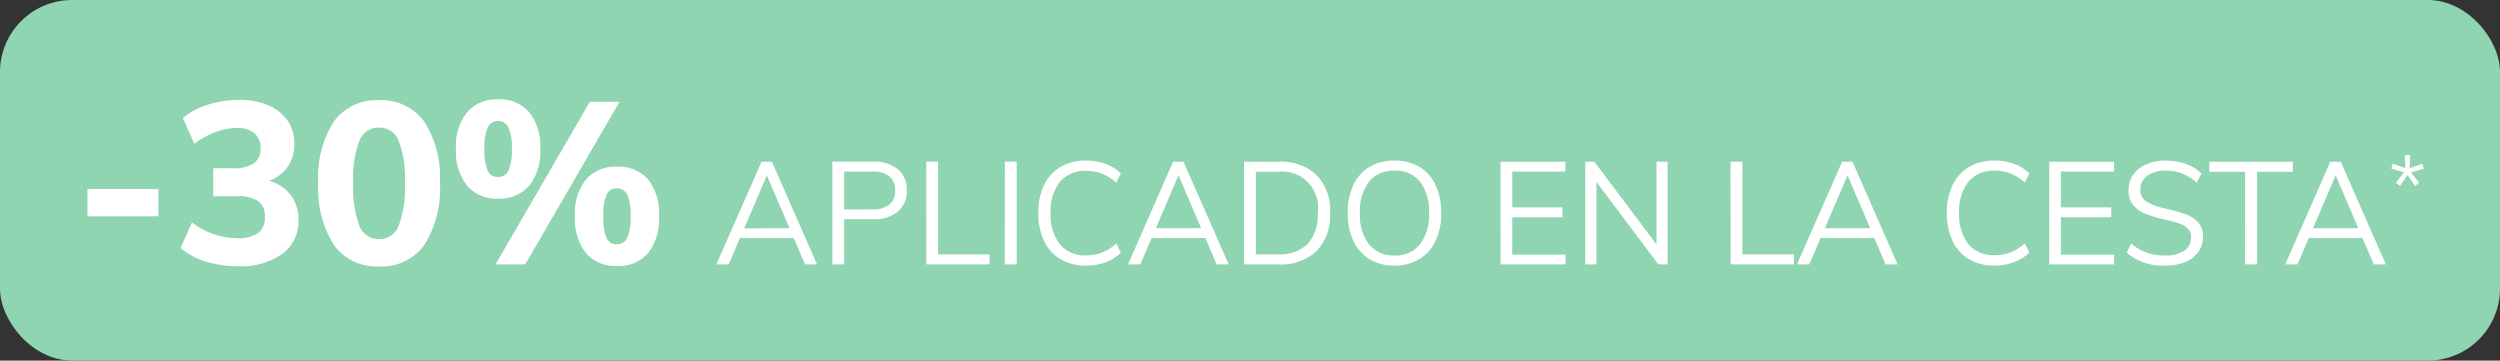
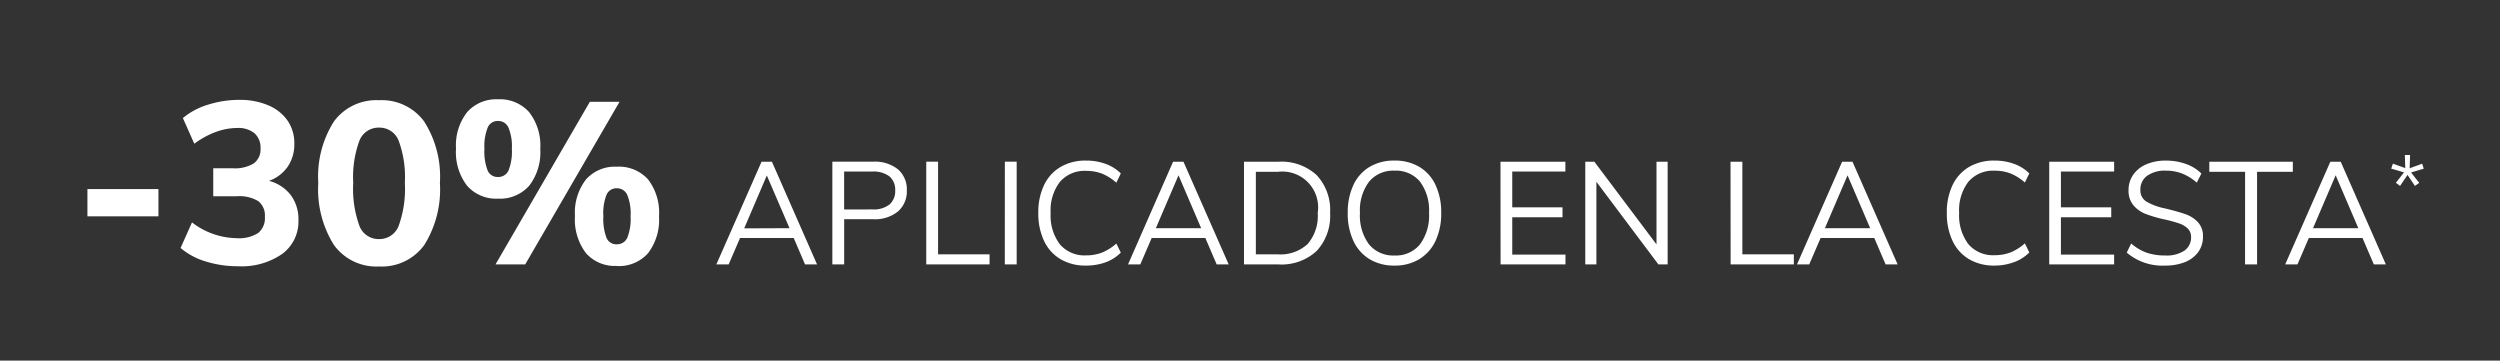
<svg xmlns="http://www.w3.org/2000/svg" width="104" height="15" viewBox="0 0 104 15">
  <rect x="0" y="0" width="104" height="15" fill="#333333" stroke="none" />
  <g transform="translate(-3 -3)">
-     <rect width="104" height="15" fill="#8fd5b2" rx="3" transform="translate(3 3)" />
    <path fill="#fff" d="M6.637 10.865h2.954V12H6.637Zm7.553-.342a1.68 1.68 0 0 1 .907.594 1.68 1.68 0 0 1 .318 1.04 1.67 1.67 0 0 1-.675 1.406 2.96 2.96 0 0 1-1.834.513 4.448 4.448 0 0 1-1.349-.2 2.867 2.867 0 0 1-1.045-.56l.475-1.064a3.12 3.12 0 0 0 1.852.656 1.492 1.492 0 0 0 .9-.214.8.8 0 0 0 .28-.679.751.751 0 0 0-.28-.651 1.546 1.546 0 0 0-.9-.2h-.968V10h.808a1.508 1.508 0 0 0 .874-.2.714.714 0 0 0 .285-.622.8.8 0 0 0-.252-.636 1.061 1.061 0 0 0-.717-.218 2.6 2.6 0 0 0-.893.166 3.552 3.552 0 0 0-.893.489l-.475-1.068a2.975 2.975 0 0 1 1.045-.556 4.265 4.265 0 0 1 1.311-.2 2.959 2.959 0 0 1 1.2.228 1.835 1.835 0 0 1 .8.636 1.654 1.654 0 0 1 .28.96 1.653 1.653 0 0 1-.275.955 1.594 1.594 0 0 1-.78.589Zm4.578 3.562a2.179 2.179 0 0 1-1.876-.893 4.347 4.347 0 0 1-.651-2.584 4.264 4.264 0 0 1 .651-2.556 2.188 2.188 0 0 1 1.876-.883 2.188 2.188 0 0 1 1.876.883 4.264 4.264 0 0 1 .656 2.557 4.347 4.347 0 0 1-.651 2.584 2.179 2.179 0 0 1-1.881.892m0-1.14a.852.852 0 0 0 .817-.551 4.536 4.536 0 0 0 .257-1.786 4.4 4.4 0 0 0-.257-1.753.853.853 0 0 0-.817-.546.853.853 0 0 0-.817.546 4.4 4.4 0 0 0-.257 1.753 4.536 4.536 0 0 0 .257 1.786.852.852 0 0 0 .817.552Zm4.95-1.681a1.615 1.615 0 0 1-1.283-.532 2.285 2.285 0 0 1-.465-1.549 2.238 2.238 0 0 1 .465-1.52 1.615 1.615 0 0 1 1.283-.532 1.627 1.627 0 0 1 1.292.532 2.253 2.253 0 0 1 .465 1.53 2.269 2.269 0 0 1-.465 1.539 1.627 1.627 0 0 1-1.292.532M23.613 14l3.924-6.764h1.235L24.848 14Zm.1-3.638a.462.462 0 0 0 .442-.271 2.122 2.122 0 0 0 .138-.9 2.029 2.029 0 0 0-.143-.888.465.465 0 0 0-.437-.271.448.448 0 0 0-.423.271 2.091 2.091 0 0 0-.138.888 2.19 2.19 0 0 0 .133.9.446.446 0 0 0 .433.271Zm4.94 3.7a1.6 1.6 0 0 1-1.273-.527 2.3 2.3 0 0 1-.461-1.548 2.25 2.25 0 0 1 .461-1.525 1.608 1.608 0 0 1 1.278-.527 1.631 1.631 0 0 1 1.3.527A2.266 2.266 0 0 1 30.415 12a2.285 2.285 0 0 1-.461 1.539 1.623 1.623 0 0 1-1.297.528Zm0-.9a.462.462 0 0 0 .442-.271 2.122 2.122 0 0 0 .138-.9 2.029 2.029 0 0 0-.142-.888.465.465 0 0 0-.437-.271.448.448 0 0 0-.423.271A2.091 2.091 0 0 0 28.1 12a2.19 2.19 0 0 0 .133.9.446.446 0 0 0 .424.264Zm7.365-.262h-2.232l-.474 1.1H32.8l1.88-4.272h.432L36.99 14h-.5Zm-.174-.408L34.9 10.3l-.942 2.2Zm1.782-2.766h1.7a1.527 1.527 0 0 1 1.029.318 1.1 1.1 0 0 1 .369.876 1.1 1.1 0 0 1-.372.879 1.519 1.519 0 0 1-1.026.321h-1.208V14h-.492Zm1.662 1.986A1.078 1.078 0 0 0 40 11.51a.729.729 0 0 0 .24-.588.72.72 0 0 0-.24-.585 1.09 1.09 0 0 0-.714-.2h-1.17v1.578Zm2.244-1.986h.492v3.854h2.142V14h-2.634Zm3.27 0h.492V14H44.8Zm3.372 4.322a2.033 2.033 0 0 1-1.053-.264 1.737 1.737 0 0 1-.687-.759 2.648 2.648 0 0 1-.24-1.167 2.609 2.609 0 0 1 .24-1.161 1.743 1.743 0 0 1 .687-.753 2.033 2.033 0 0 1 1.053-.264 2.35 2.35 0 0 1 .813.135 1.734 1.734 0 0 1 .639.4l-.186.385a2.078 2.078 0 0 0-.6-.378 1.82 1.82 0 0 0-.657-.114 1.35 1.35 0 0 0-1.089.456 1.947 1.947 0 0 0-.387 1.3 1.98 1.98 0 0 0 .384 1.3 1.344 1.344 0 0 0 1.092.459 1.82 1.82 0 0 0 .657-.114 2.078 2.078 0 0 0 .6-.378l.186.378a1.734 1.734 0 0 1-.639.405 2.351 2.351 0 0 1-.813.134m4.968-1.148H50.91l-.474 1.1h-.51L51.8 9.728h.432L54.114 14h-.5Zm-.174-.408-.942-2.2-.942 2.2Zm1.782-2.764h1.434a2.16 2.16 0 0 1 1.587.555 2.117 2.117 0 0 1 .561 1.575 2.136 2.136 0 0 1-.561 1.584 2.153 2.153 0 0 1-1.587.558H54.75Zm1.4 3.852a1.655 1.655 0 0 0 1.25-.432 1.79 1.79 0 0 0 .417-1.29 1.491 1.491 0 0 0-1.662-1.71h-.912v3.432Zm4.86.468a1.961 1.961 0 0 1-1.032-.264 1.736 1.736 0 0 1-.675-.759 2.662 2.662 0 0 1-.237-1.161A2.686 2.686 0 0 1 59.3 10.7a1.721 1.721 0 0 1 .672-.756 1.973 1.973 0 0 1 1.038-.264 1.973 1.973 0 0 1 1.038.264 1.721 1.721 0 0 1 .672.756 2.671 2.671 0 0 1 .234 1.158 2.657 2.657 0 0 1-.237 1.164 1.758 1.758 0 0 1-.675.759 1.944 1.944 0 0 1-1.028.267Zm0-.42a1.289 1.289 0 0 0 1.06-.462 2.014 2.014 0 0 0 .378-1.308 2 2 0 0 0-.375-1.3 1.294 1.294 0 0 0-1.059-.458 1.3 1.3 0 0 0-1.062.459 1.991 1.991 0 0 0-.378 1.3 2.014 2.014 0 0 0 .378 1.308 1.3 1.3 0 0 0 1.062.461Zm4.41-3.9h2.7v.408h-2.21v1.488H68v.414h-2.09v1.554h2.214V14h-2.7Zm6.954 0V14h-.384l-2.58-3.438V14h-.462V9.728h.378l2.584 3.438V9.728Zm2.616 0h.492v3.852h2.142V14h-2.63Zm5.98 3.172h-2.232l-.474 1.1h-.51l1.878-4.272h.432L81.942 14h-.5Zm-.17-.406-.942-2.2-.942 2.2Zm5.168 1.554a2.033 2.033 0 0 1-1.053-.264 1.737 1.737 0 0 1-.687-.759 2.648 2.648 0 0 1-.24-1.167 2.609 2.609 0 0 1 .24-1.161 1.743 1.743 0 0 1 .687-.753 2.033 2.033 0 0 1 1.053-.264 2.351 2.351 0 0 1 .813.135 1.734 1.734 0 0 1 .639.4l-.186.378a2.078 2.078 0 0 0-.6-.378 1.82 1.82 0 0 0-.657-.114 1.35 1.35 0 0 0-1.089.456 1.947 1.947 0 0 0-.387 1.3 1.98 1.98 0 0 0 .384 1.3 1.344 1.344 0 0 0 1.092.459 1.82 1.82 0 0 0 .657-.114 2.078 2.078 0 0 0 .6-.378l.186.378a1.734 1.734 0 0 1-.639.405 2.351 2.351 0 0 1-.813.141m2.28-4.32h2.7v.408h-2.214v1.488h2.094v.414h-2.094v1.554h2.214V14h-2.7Zm4.824 4.32a2.282 2.282 0 0 1-1.6-.54l.186-.378a2.035 2.035 0 0 0 .648.384 2.352 2.352 0 0 0 .768.114 1.345 1.345 0 0 0 .795-.2.658.658 0 0 0 .279-.567.475.475 0 0 0-.135-.351.935.935 0 0 0-.354-.213 5.436 5.436 0 0 0-.585-.162 5.378 5.378 0 0 1-.81-.234 1.264 1.264 0 0 1-.516-.363.936.936 0 0 1-.2-.621 1.11 1.11 0 0 1 .192-.645 1.262 1.262 0 0 1 .543-.435 2 2 0 0 1 .819-.156 2.431 2.431 0 0 1 .828.138 1.727 1.727 0 0 1 .648.4l-.192.378a2.117 2.117 0 0 0-.609-.378 1.849 1.849 0 0 0-.675-.12 1.268 1.268 0 0 0-.78.213.693.693 0 0 0-.282.585.543.543 0 0 0 .246.486 2.439 2.439 0 0 0 .756.282q.552.132.867.243a1.291 1.291 0 0 1 .525.336.84.84 0 0 1 .21.6 1.073 1.073 0 0 1-.192.633 1.235 1.235 0 0 1-.549.423 2.15 2.15 0 0 1-.831.148m3.324-3.9h-1.488v-.42h3.474v.42h-1.488V14h-.5Zm4.884 2.752h-2.232l-.474 1.1h-.51l1.878-4.272h.432L102.252 14h-.5Zm-.174-.408-.942-2.2-.942 2.2Zm1.562-1.887.339-.434-.532-.157.07-.206.514.185-.017-.546h.217l-.017.553.521-.189.066.206-.528.157.339.434-.178.126-.308-.458-.311.458Z" />
  </g>
</svg>